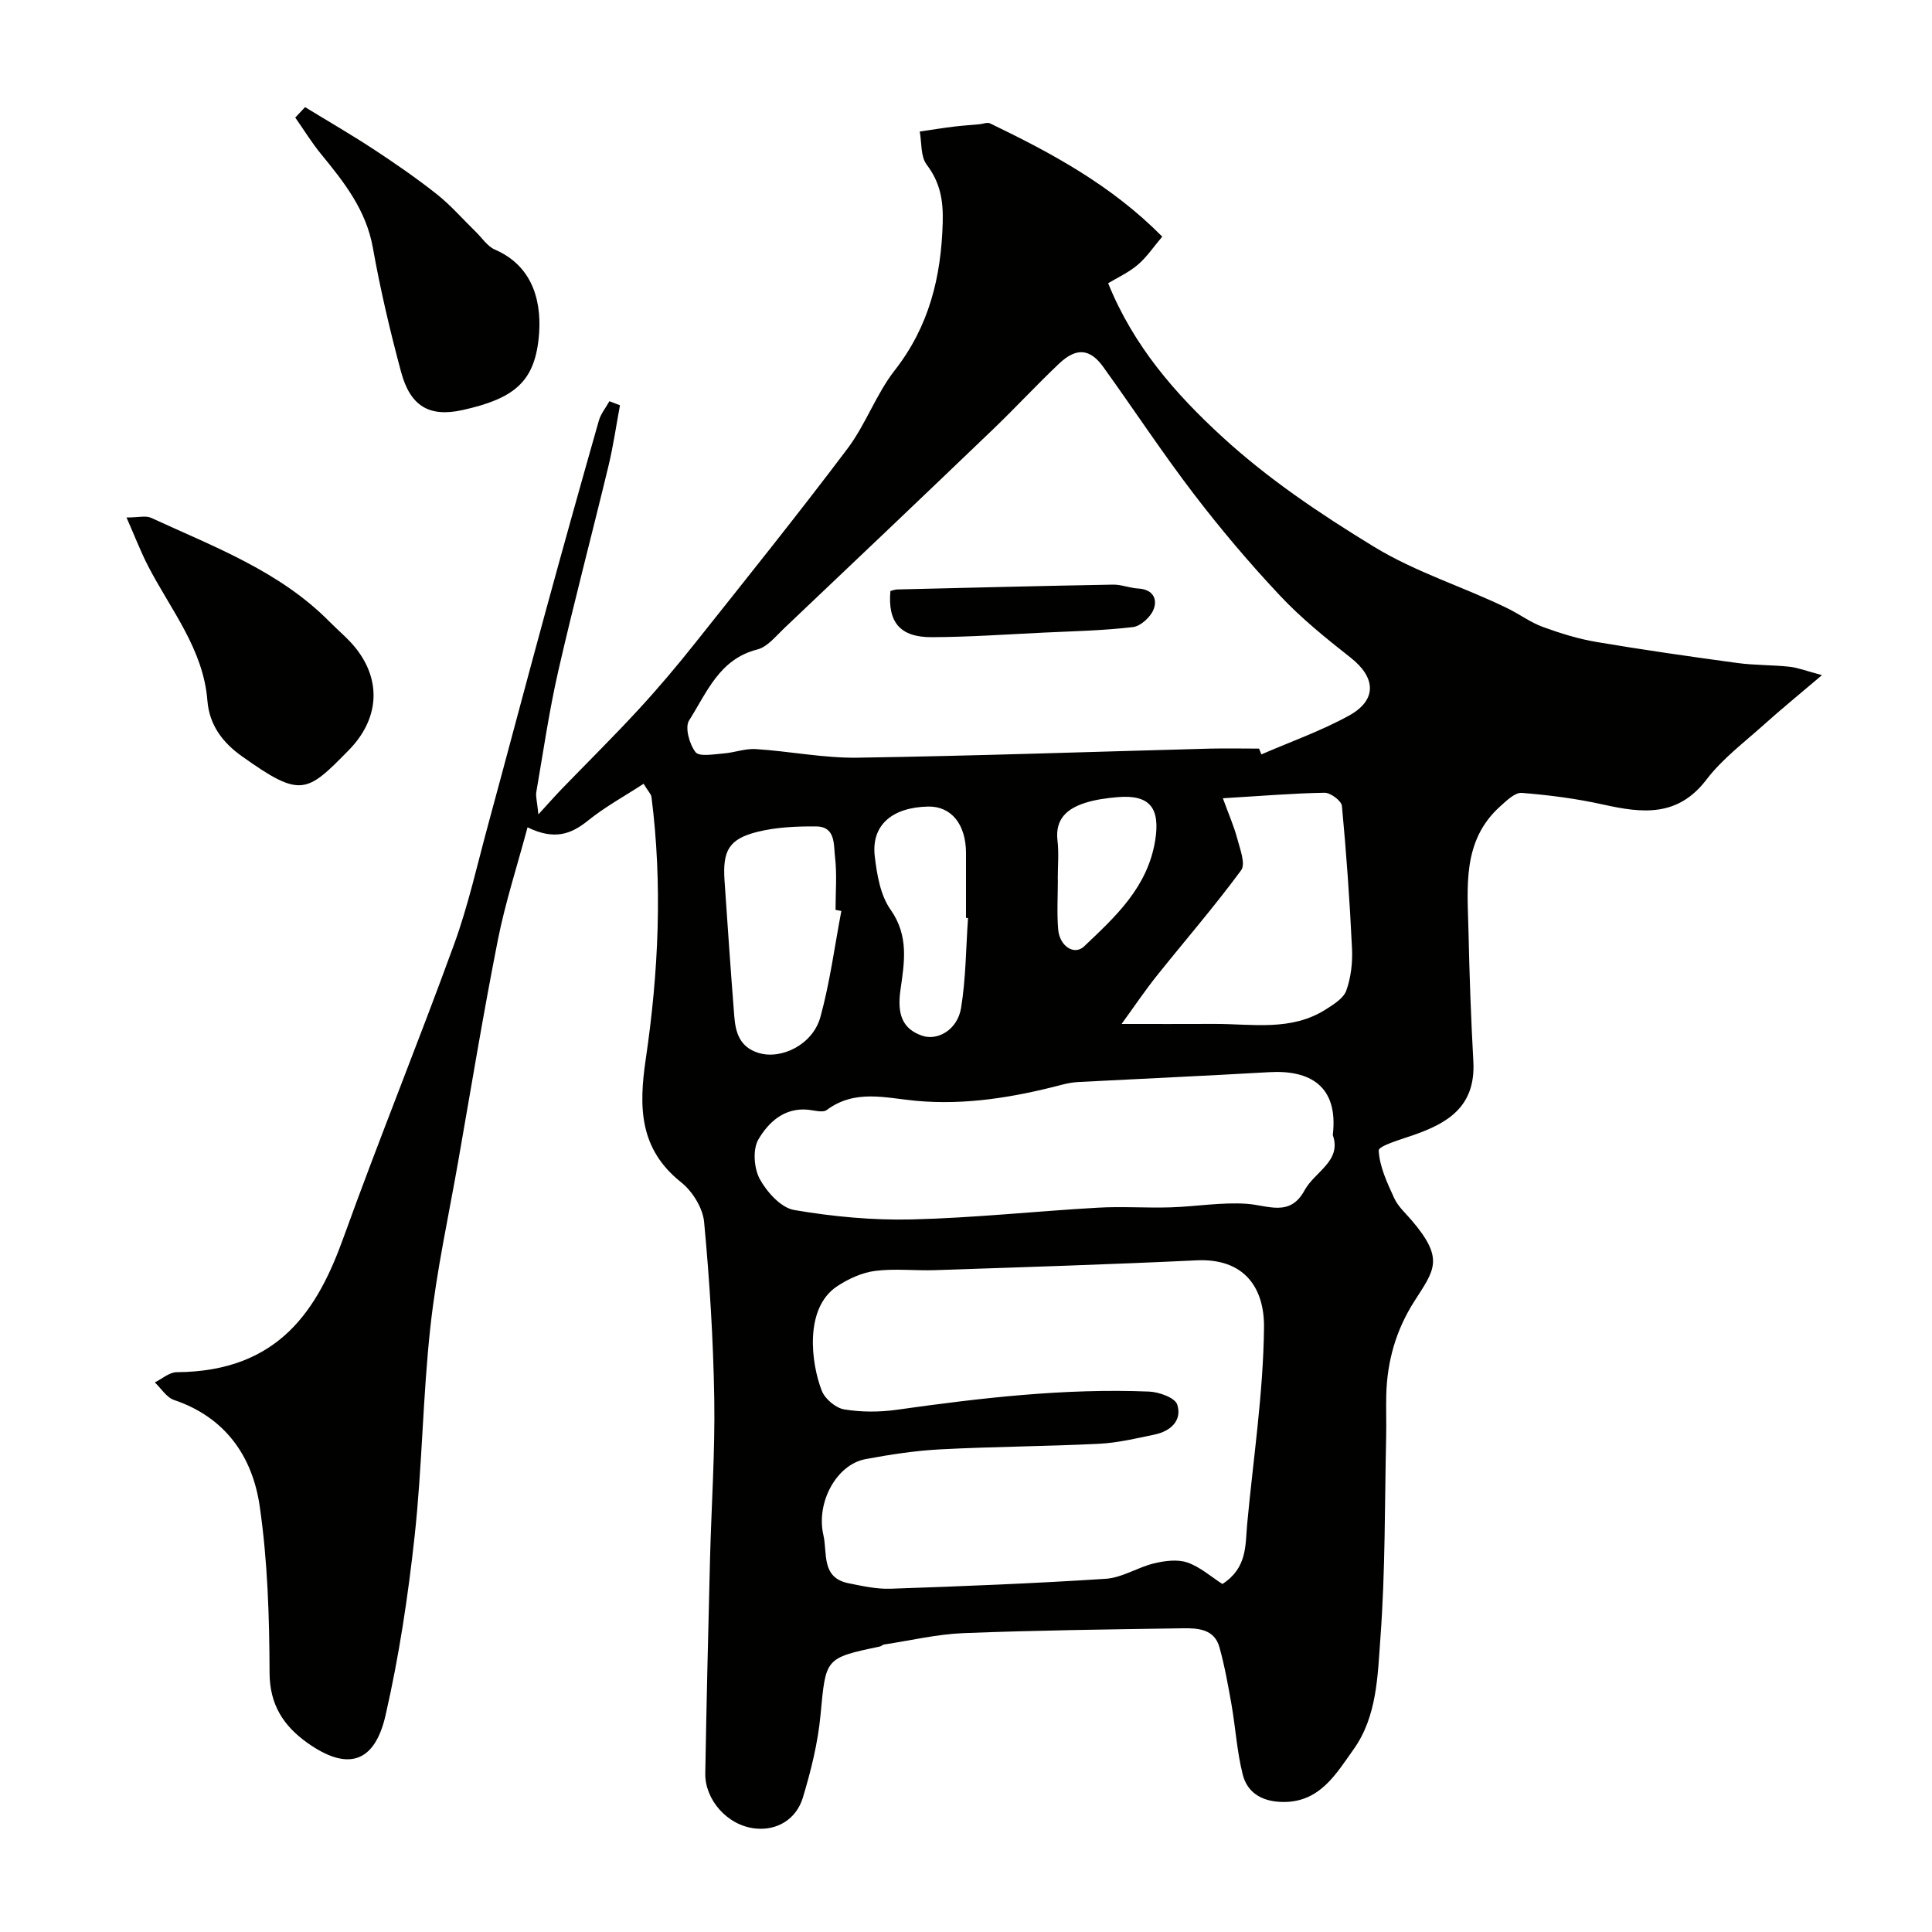
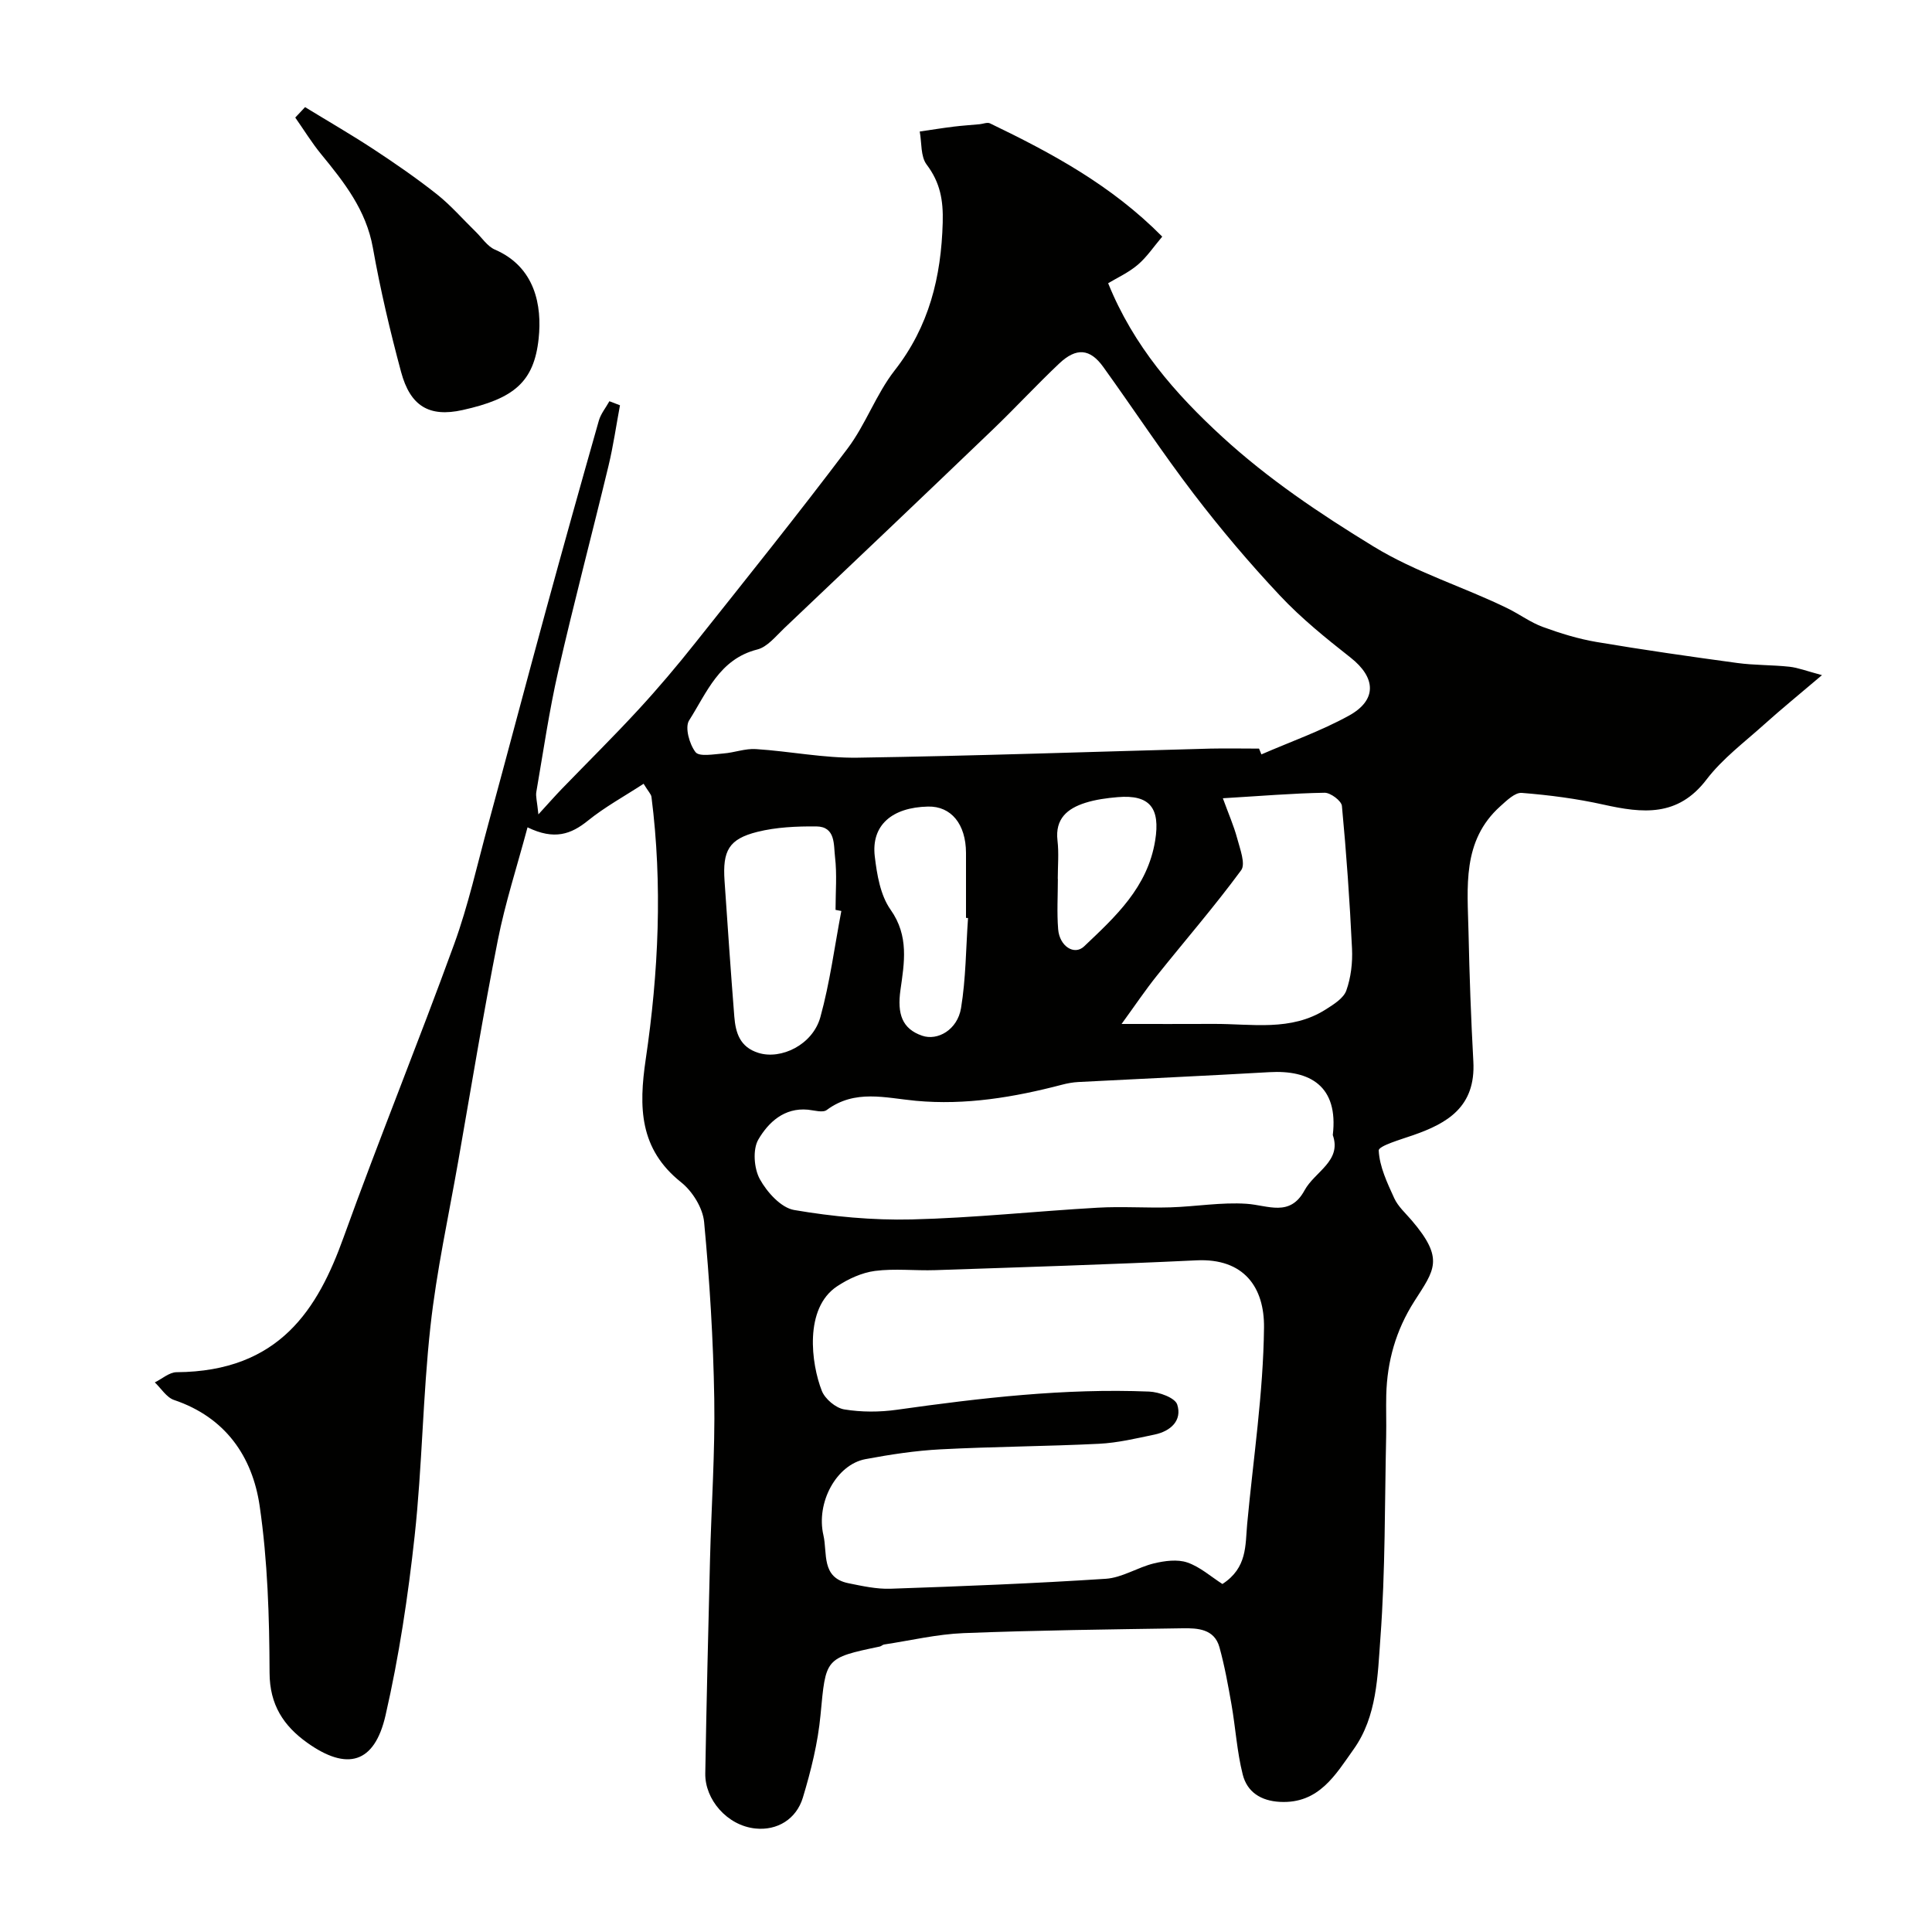
<svg xmlns="http://www.w3.org/2000/svg" enable-background="new 0 0 400 400" viewBox="0 0 400 400">
  <g fill="#010100">
    <path d="m128.36 83.91c-.78 4.17-1.38 8.39-2.37 12.51-3.42 14.2-7.17 28.33-10.42 42.57-1.88 8.24-3.09 16.64-4.53 24.98-.16.9.15 1.87.43 4.64 2.23-2.44 3.48-3.86 4.79-5.22 5.31-5.49 10.75-10.86 15.92-16.47 4.1-4.45 8.02-9.09 11.78-13.83 10.6-13.33 21.26-26.61 31.5-40.2 3.78-5.01 5.92-11.27 9.77-16.2 7.13-9.12 9.63-19.31 9.95-30.6.13-4.64-.52-8.3-3.33-12.02-1.27-1.68-1-4.52-1.43-6.84 2.34-.34 4.68-.72 7.02-1.01 1.78-.22 3.58-.33 5.37-.5.73-.07 1.6-.45 2.16-.18 12.71 6.13 25.09 12.76 35.66 23.45-1.79 2.11-3.2 4.25-5.08 5.84-1.92 1.63-4.3 2.71-6.12 3.81 5.26 13.01 13.89 22.87 23.61 31.79 9.55 8.76 20.21 15.91 31.31 22.7 8.9 5.44 18.65 8.35 27.81 12.84 2.47 1.21 4.73 2.91 7.29 3.84 3.61 1.32 7.34 2.47 11.12 3.11 9.66 1.63 19.37 3.02 29.08 4.34 3.58.49 7.24.39 10.84.78 1.8.2 3.55.89 6.73 1.74-4.75 4.04-8.42 7.02-11.93 10.18-4.11 3.7-8.67 7.1-11.98 11.44-5.94 7.79-13.25 6.98-21.31 5.19-5.56-1.24-11.26-1.98-16.94-2.43-1.4-.11-3.12 1.59-4.43 2.76-8 7.17-6.79 16.78-6.59 26.04.19 8.94.51 17.87 1 26.8.52 9.44-5.43 12.81-12.41 15.25-2.58.9-7.23 2.23-7.18 3.19.16 3.34 1.76 6.7 3.21 9.87.79 1.73 2.36 3.12 3.63 4.61 6.82 8 4.69 10.22.53 16.74-3.82 5.99-5.63 12.42-5.81 19.4-.07 2.83.04 5.67-.02 8.5-.31 13.93-.16 27.9-1.19 41.78-.58 7.84-.68 16.24-5.54 23.06-3.74 5.25-7.18 11.31-15.24 10.9-4-.2-6.83-2.07-7.73-5.68-1.19-4.71-1.48-9.65-2.32-14.46-.7-3.99-1.42-7.99-2.5-11.89-1.06-3.79-4.5-3.96-7.61-3.91-15.12.23-30.25.41-45.35 1-5.52.22-10.99 1.53-16.48 2.36-.31.05-.57.36-.89.42-11.42 2.39-11.15 2.42-12.26 14.17-.54 5.77-1.97 11.52-3.65 17.09-1.36 4.5-5.33 6.88-9.84 6.41-5.87-.61-10.46-6.03-10.37-11.38.25-14.77.61-29.53.98-44.3.28-11.1 1.06-22.21.88-33.3-.2-12.21-.96-24.43-2.1-36.58-.27-2.91-2.41-6.36-4.76-8.23-8.67-6.9-8.79-15.56-7.33-25.46 2.66-18.01 3.5-36.16 1.19-54.32-.07-.58-.64-1.1-1.63-2.73-3.95 2.58-7.99 4.78-11.52 7.63-3.5 2.83-6.96 4.09-12.51 1.39-2.18 8.15-4.63 15.66-6.15 23.36-3.01 15.19-5.52 30.48-8.19 45.73-2 11.4-4.5 22.75-5.76 34.23-1.59 14.4-1.7 28.96-3.27 43.37-1.36 12.47-3.23 24.95-6.03 37.17-2.28 9.97-7.95 11.56-16.22 5.66-4.87-3.48-7.77-7.83-7.79-14.48-.04-11.53-.39-23.16-2.05-34.54-1.5-10.25-7.1-18.36-17.73-21.94-1.56-.53-2.67-2.4-3.98-3.64 1.5-.73 3-2.1 4.51-2.11 21.39-.14 29.27-13.2 34.55-27.85 7.34-20.36 15.51-40.41 22.91-60.75 2.93-8.05 4.79-16.5 7.05-24.79 4-14.72 7.89-29.47 11.91-44.19 3.59-13.16 7.27-26.3 11-39.42.41-1.44 1.45-2.69 2.19-4.03.74.28 1.47.56 2.19.84zm132.31 71.08c.16.4.32.8.49 1.2 6.05-2.63 12.32-4.84 18.08-8 5.93-3.25 5.64-7.91.37-12.05-5.09-4-10.19-8.12-14.61-12.83-6.3-6.7-12.27-13.76-17.85-21.06-6.53-8.54-12.45-17.55-18.74-26.29-2.73-3.79-5.56-4.05-9.1-.71-4.7 4.44-9.09 9.2-13.76 13.68-14.36 13.77-28.78 27.48-43.22 41.17-1.72 1.63-3.45 3.84-5.54 4.37-7.88 1.99-10.46 8.94-14.12 14.69-.91 1.43.06 4.92 1.33 6.56.77 1 3.78.43 5.77.28 2.26-.17 4.52-1.06 6.73-.91 7.04.45 14.07 1.89 21.09 1.78 24.35-.37 48.69-1.23 73.04-1.88 3.33-.07 6.69 0 10.04 0zm-7.58 172.96c5.17-3.35 4.72-8.02 5.12-12.38 1.26-13.56 3.34-27.11 3.49-40.69.1-8.33-4.13-14.41-13.99-13.94-18.02.86-36.05 1.42-54.08 2.03-4.16.14-8.38-.37-12.47.16-2.73.36-5.54 1.65-7.87 3.2-6.84 4.55-5.35 16.02-3.14 21.63.66 1.68 2.88 3.55 4.63 3.84 3.57.59 7.36.58 10.95.07 17.32-2.44 34.66-4.47 52.18-3.76 2.06.08 5.36 1.28 5.82 2.68 1.07 3.32-1.38 5.53-4.68 6.22-3.82.8-7.66 1.72-11.53 1.91-10.92.54-21.86.58-32.78 1.15-5.21.27-10.42 1.07-15.56 2.03-5.99 1.12-10.27 8.97-8.7 15.75.86 3.72-.51 8.79 5.18 9.94 2.87.58 5.83 1.24 8.72 1.14 14.86-.51 29.72-1.09 44.56-2.06 3.38-.22 6.59-2.37 9.98-3.19 2.22-.53 4.85-.89 6.91-.18 2.65.91 4.92 2.96 7.26 4.45zm22.85-92.95c1.21-10.19-4.77-13.5-13.12-13.02-13.19.76-26.38 1.35-39.57 2.04-1.13.06-2.28.27-3.38.56-9.92 2.6-19.98 4.28-30.23 3.33-6.35-.59-12.61-2.45-18.47 1.9-.83.62-2.58.07-3.89-.06-4.94-.47-8.21 2.65-10.27 6.17-1.2 2.05-.91 5.99.3 8.2 1.48 2.7 4.39 5.94 7.12 6.4 8 1.37 16.23 2.14 24.33 1.95 12.84-.31 25.66-1.7 38.49-2.43 5-.29 10.04.08 15.06-.07 5.26-.16 10.55-1.09 15.77-.74 4.46.3 8.98 2.81 12.01-2.78 2.12-3.9 7.75-6.05 5.85-11.45zm-22.76-69.73c1.16 3.19 2.26 5.68 2.96 8.28.58 2.19 1.79 5.31.83 6.62-5.52 7.51-11.65 14.57-17.48 21.87-2.37 2.96-4.49 6.12-7.28 9.96 7.17 0 13.13.02 19.09-.01 7.87-.04 15.98 1.61 23.22-3.02 1.62-1.03 3.65-2.29 4.22-3.89.96-2.7 1.32-5.79 1.18-8.68-.47-9.86-1.16-19.71-2.09-29.54-.1-1.06-2.36-2.75-3.59-2.73-6.58.11-13.14.67-21.06 1.14zm-78.99 23.34c-.4-.08-.8-.15-1.2-.23 0-3.67.32-7.37-.11-10.98-.3-2.47.16-6.26-3.87-6.3-4.08-.03-8.29.15-12.21 1.13-5.91 1.48-7.22 3.89-6.79 10.15.64 9.37 1.28 18.73 2.02 28.09.27 3.35 1.14 6.32 5 7.52 4.67 1.46 11.23-1.66 12.82-7.41 1.98-7.17 2.94-14.63 4.34-21.97zm26.23 1.46c-.14-.01-.28-.02-.42-.03 0-4.49.01-8.98 0-13.46-.02-5.96-3.08-9.69-7.85-9.59-7.5.16-11.79 3.89-11.04 10.29.45 3.8 1.16 8.08 3.28 11.07 3.85 5.44 2.83 11.03 2.04 16.61-.7 4.96.34 8.04 4.48 9.47 3.22 1.11 7.31-1.22 8.06-5.7 1.01-6.12 1.01-12.43 1.45-18.66zm18.58-8.11h.02c0 3.48-.22 6.98.06 10.44.29 3.53 3.35 5.46 5.37 3.54 6.52-6.19 13.15-12.22 14.72-21.94 1.06-6.61-1.02-9.54-7.77-8.96-2.26.19-4.56.5-6.71 1.18-3.67 1.17-6.27 3.26-5.75 7.79.31 2.61.06 5.29.06 7.95z" />
-     <path d="m26.19 107.14c2.51 0 4-.43 5.07.06 13.01 6 26.61 11.02 36.99 21.54 1.8 1.83 3.83 3.47 5.42 5.47 5.42 6.84 4.75 14.76-1.44 21.08-8.77 8.95-9.95 9.98-22.17 1.27-3.97-2.83-6.72-6.44-7.12-11.51-.85-10.71-7.61-18.81-12.27-27.84-1.54-2.98-2.74-6.13-4.48-10.07z" />
    <path d="m63.16 22.18c4.72 2.89 9.52 5.66 14.14 8.69 4.49 2.95 8.93 6.01 13.14 9.34 2.9 2.3 5.37 5.16 8.04 7.76 1.31 1.27 2.42 3.03 3.99 3.71 8.33 3.6 9.78 11.58 9.05 18.43-.96 8.98-5.11 12.43-15.77 14.79-6.9 1.53-10.81-.83-12.71-7.89-2.28-8.48-4.3-17.06-5.84-25.71-1.39-7.79-5.92-13.54-10.68-19.34-1.97-2.4-3.6-5.07-5.39-7.62.68-.71 1.35-1.44 2.03-2.16z" />
-     <path d="m184.35 122.36c.45-.11.93-.31 1.41-.32 14.89-.36 29.78-.73 44.68-1 1.74-.03 3.49.72 5.25.81 2.97.17 4.02 2.13 3.14 4.34-.63 1.58-2.67 3.45-4.26 3.64-6.09.72-12.25.85-18.39 1.14-7.74.37-15.49.92-23.24.95-6.6.04-9.17-3.1-8.59-9.56z" />
  </g>
</svg>